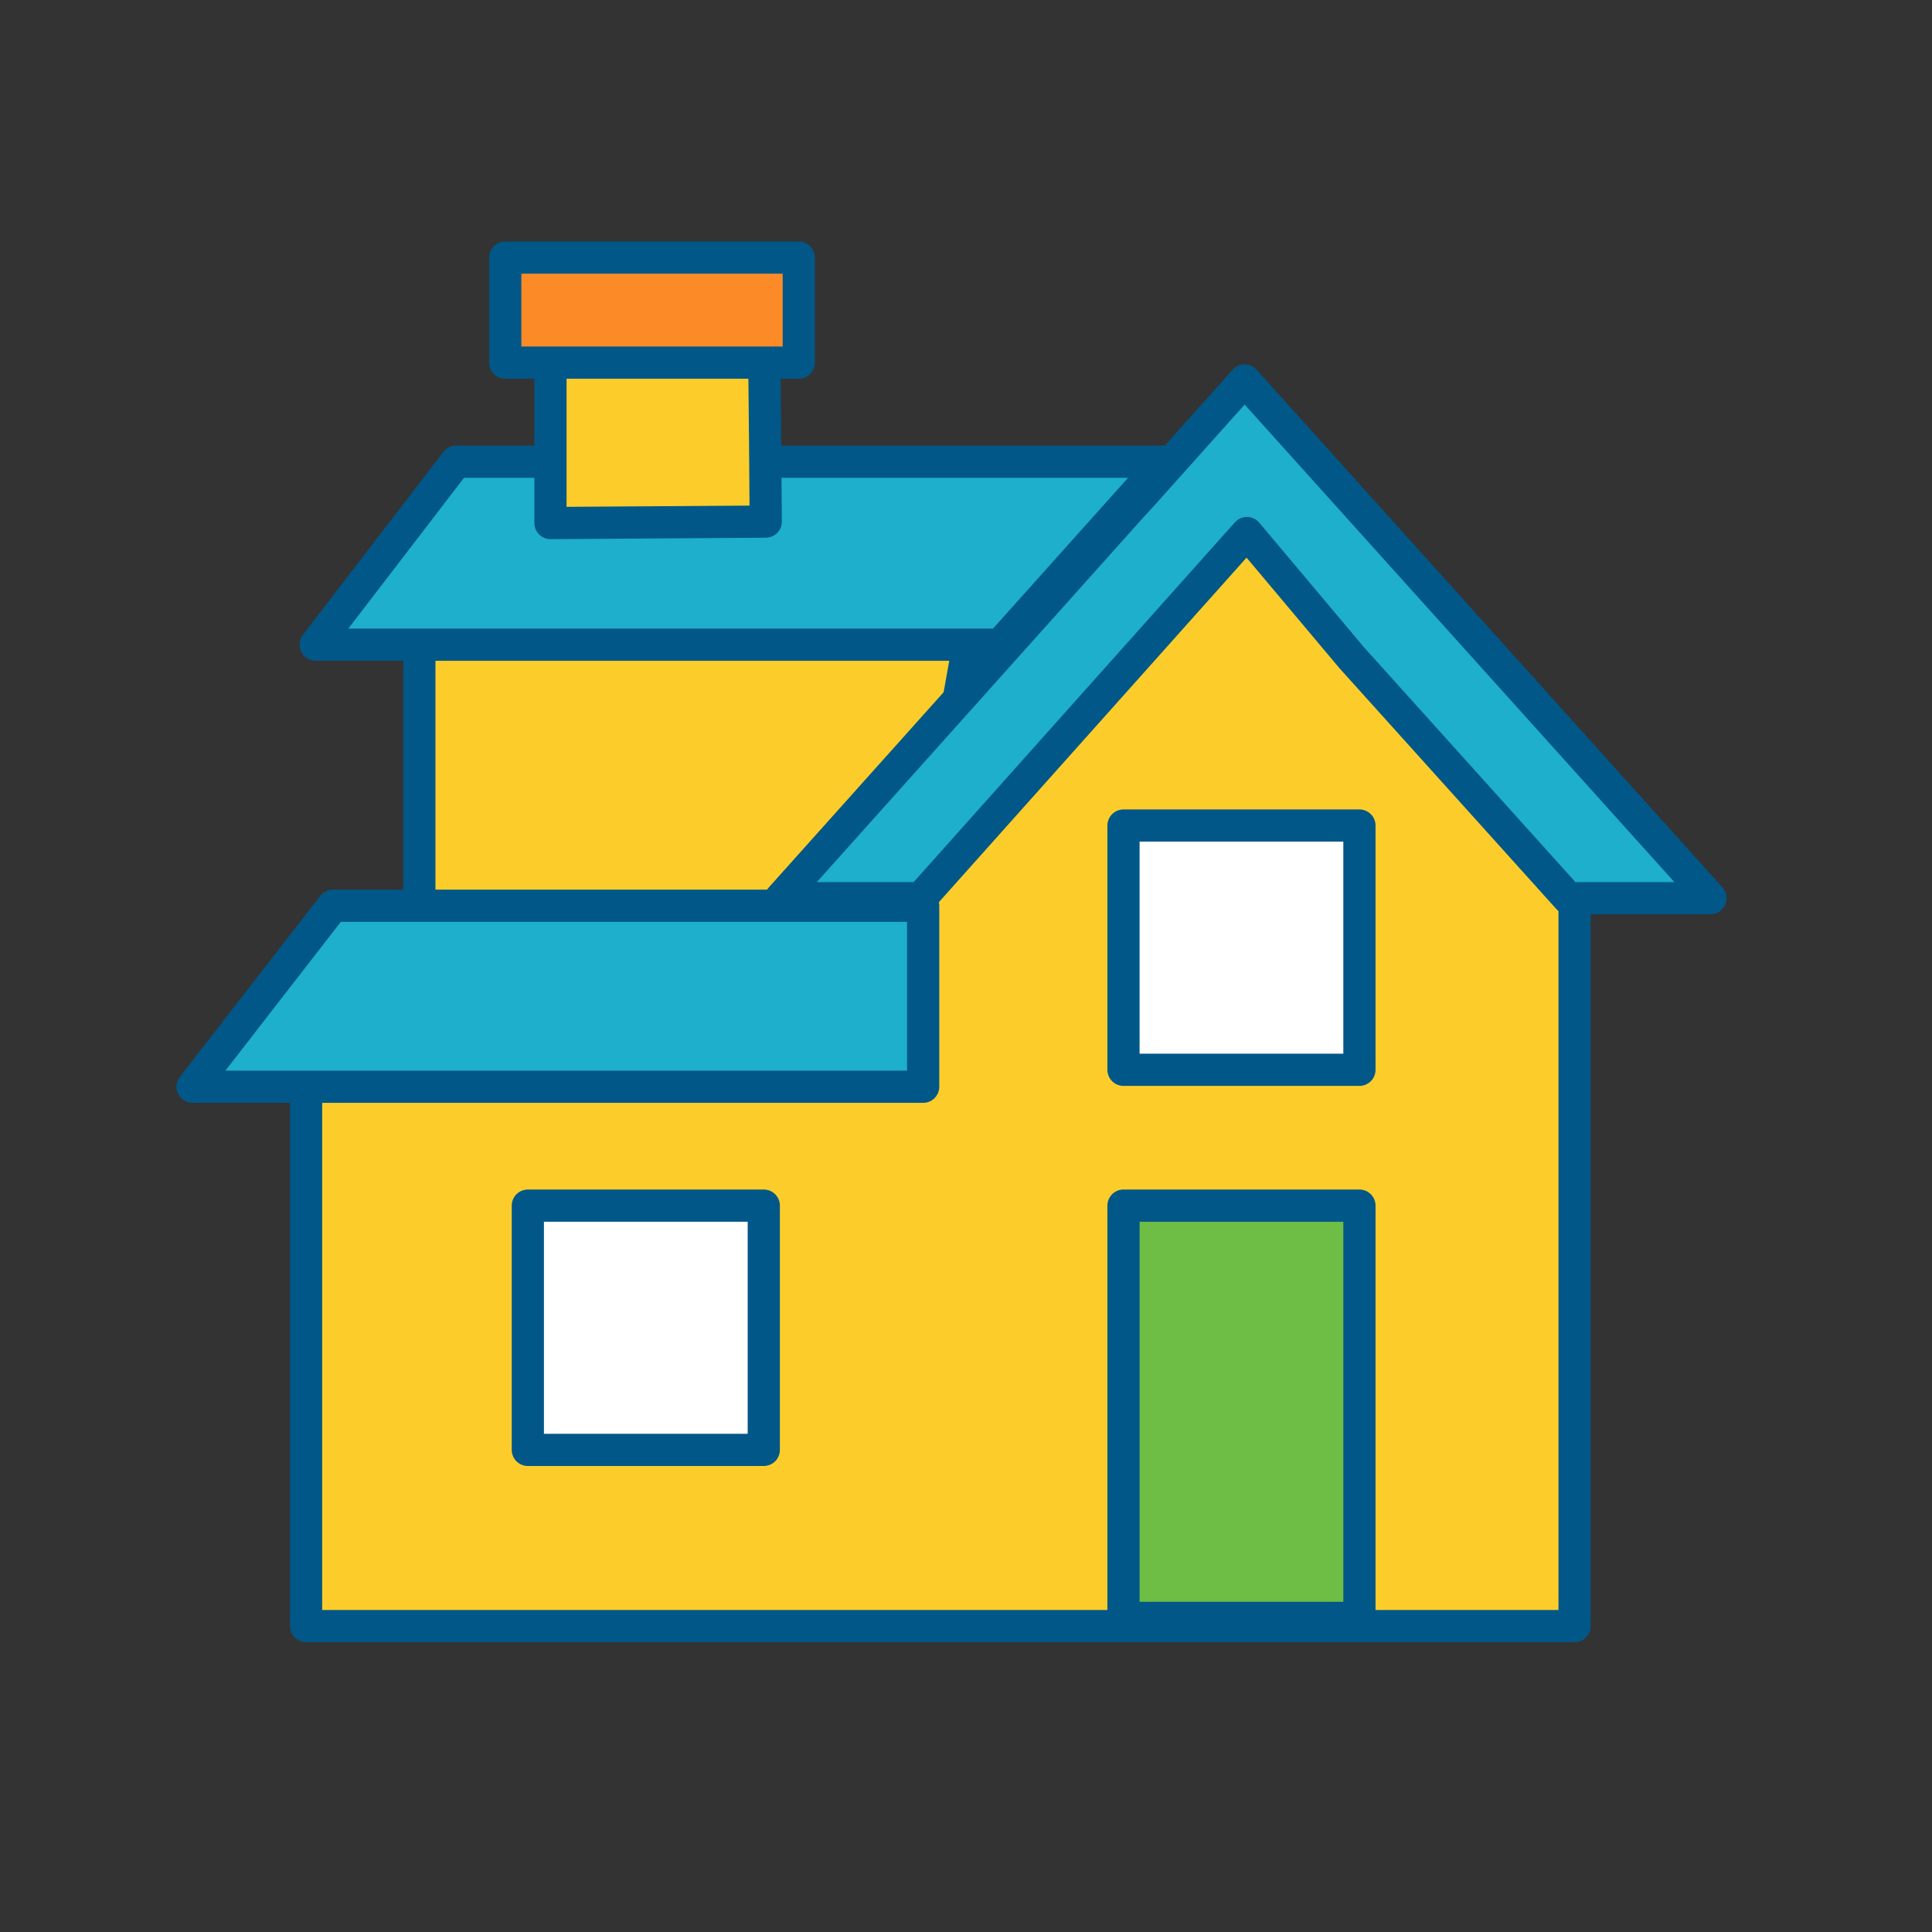
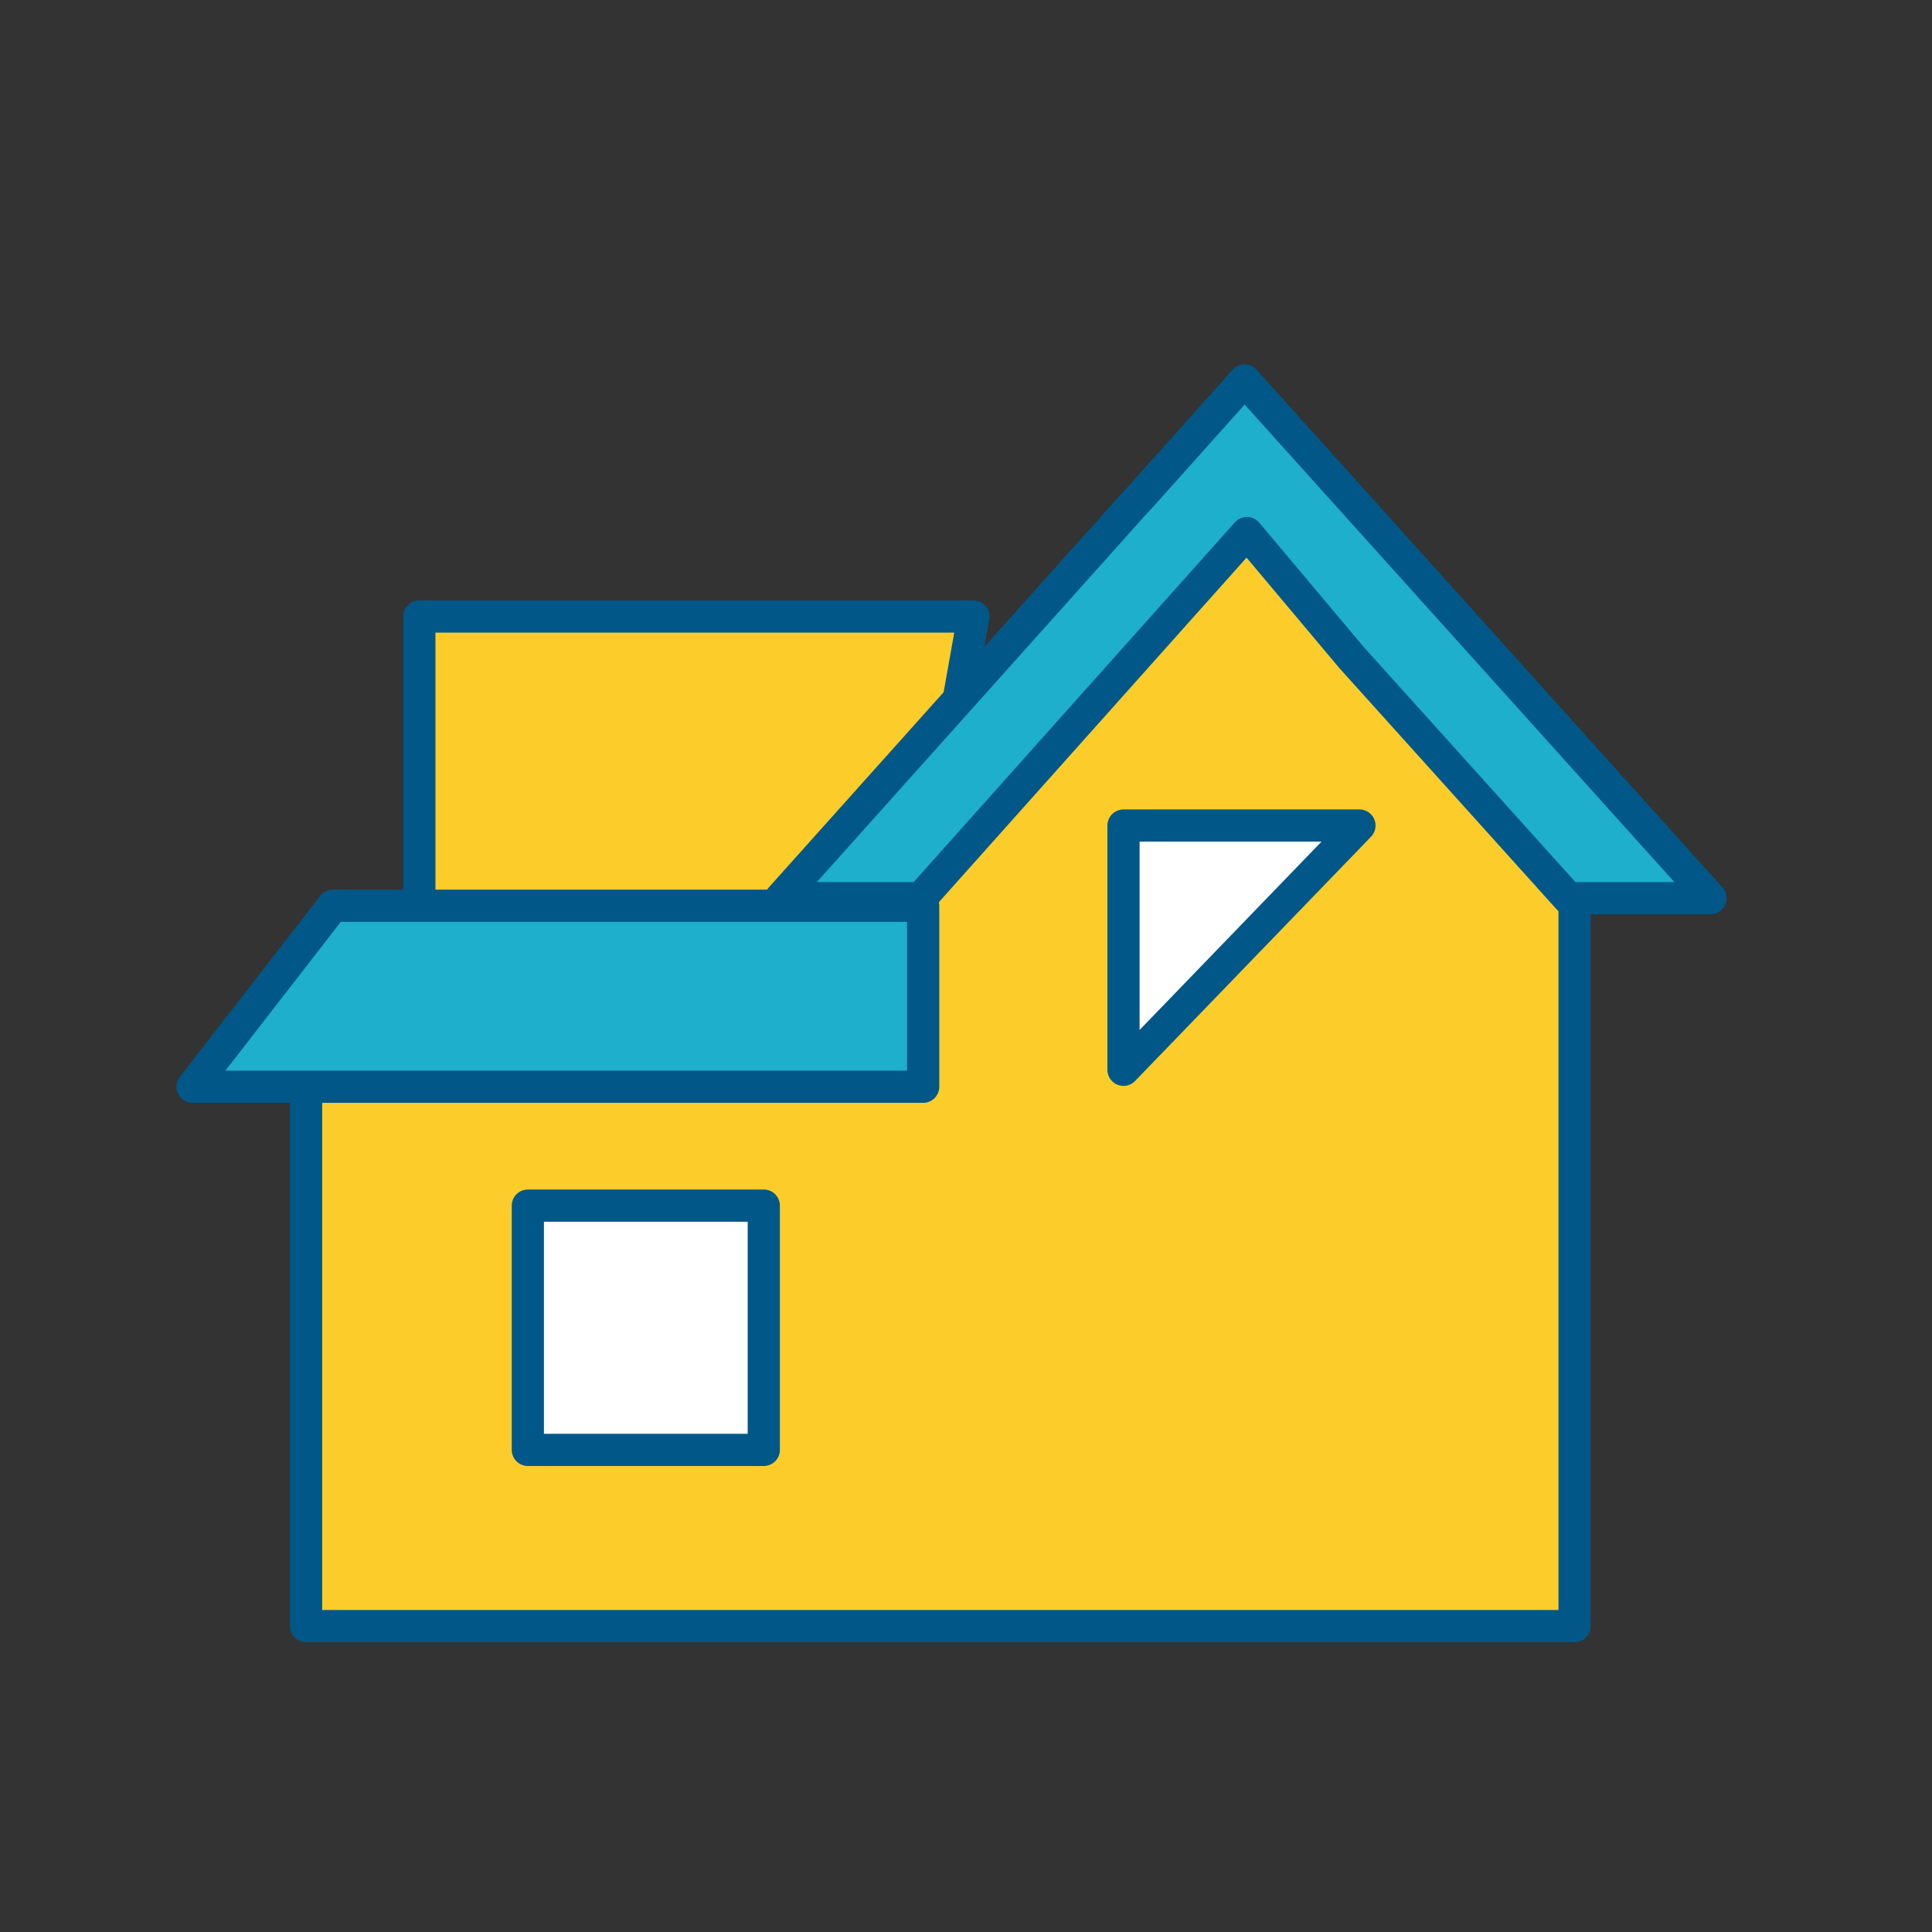
<svg xmlns="http://www.w3.org/2000/svg" width="120px" height="120px" viewBox="0 0 120 120" version="1.1">
  <rect x="0" y="0" width="120" height="120" fill="#333333" stroke="none" />
  <title>Artboard</title>
  <g id="Artboard" stroke="none" stroke-width="1" fill="none" fill-rule="evenodd">
    <g id="Group-22" transform="translate(-4, -5)">
      <g id="noun-home-5320163" transform="translate(18, 22)" stroke="#005788" stroke-linejoin="round" stroke-width="2">
        <path d="M63.134,11.778 L83.799,34.698 L83.799,84 L5.011,84 L5.011,50.008 L41.428,50.008 L42.861,34.664 L63.134,11.778 Z" id="Shape" fill="#FCCD2A" />
        <path d="M46.464,21.293 L43.177,39.752 L12.046,39.752 L12.046,21.293 L46.464,21.293 Z" id="Path" fill="#FCCD2A" />
        <path d="M43.34,39.258 L43.34,50.5 L-2.041,50.5 L6.679,39.258 L43.34,39.258 Z" id="Path" fill="#1DAFCC" />
        <path d="M63.305,6.631 L92.245,38.789 L83.407,38.789 L69.946,23.841 L63.449,16.108 L43.195,38.789 L34.495,38.789 L46.705,25.154 L56.254,14.49 L56.885,13.805 L63.305,6.631 Z" id="Path" fill="#1DAFCC" />
-         <path d="M70.437,34.276 L70.437,49.447 L55.782,49.447 L55.782,34.276 L70.437,34.276 Z" id="Path" fill="#FFFFFF" />
+         <path d="M70.437,34.276 L55.782,49.447 L55.782,34.276 L70.437,34.276 Z" id="Path" fill="#FFFFFF" />
        <path d="M33.44,57.884 L33.44,73.055 L18.785,73.055 L18.785,57.884 L33.44,57.884 Z" id="Path-Copy-2" fill="#FFFFFF" />
-         <path d="M70.437,57.884 L70.437,83.492 L55.782,83.492 L55.782,57.884 L70.437,57.884 Z" id="Path-Copy" fill="#6EBD45" />
-         <path d="M19.704,11.678 L33.967,11.678 L58.303,11.678 L48.126,23.042 L5.607,23.042 L14.326,11.678 L19.704,11.678 Z" id="Path" fill="#1DAFCC" />
-         <path d="M33.468,5.014 L33.524,10.484 L33.561,15.398 L20.191,15.487 L20.191,5.014 L33.468,5.014 Z" id="Path" fill="#FCCD2A" />
-         <path d="M35.613,-1 L35.613,5.522 L17.381,5.522 L17.381,-1 L35.613,-1 Z" id="Path" fill="#FC8B27" />
      </g>
      <rect id="Rectangle" x="0" y="0" width="129" height="129" />
    </g>
  </g>
</svg>